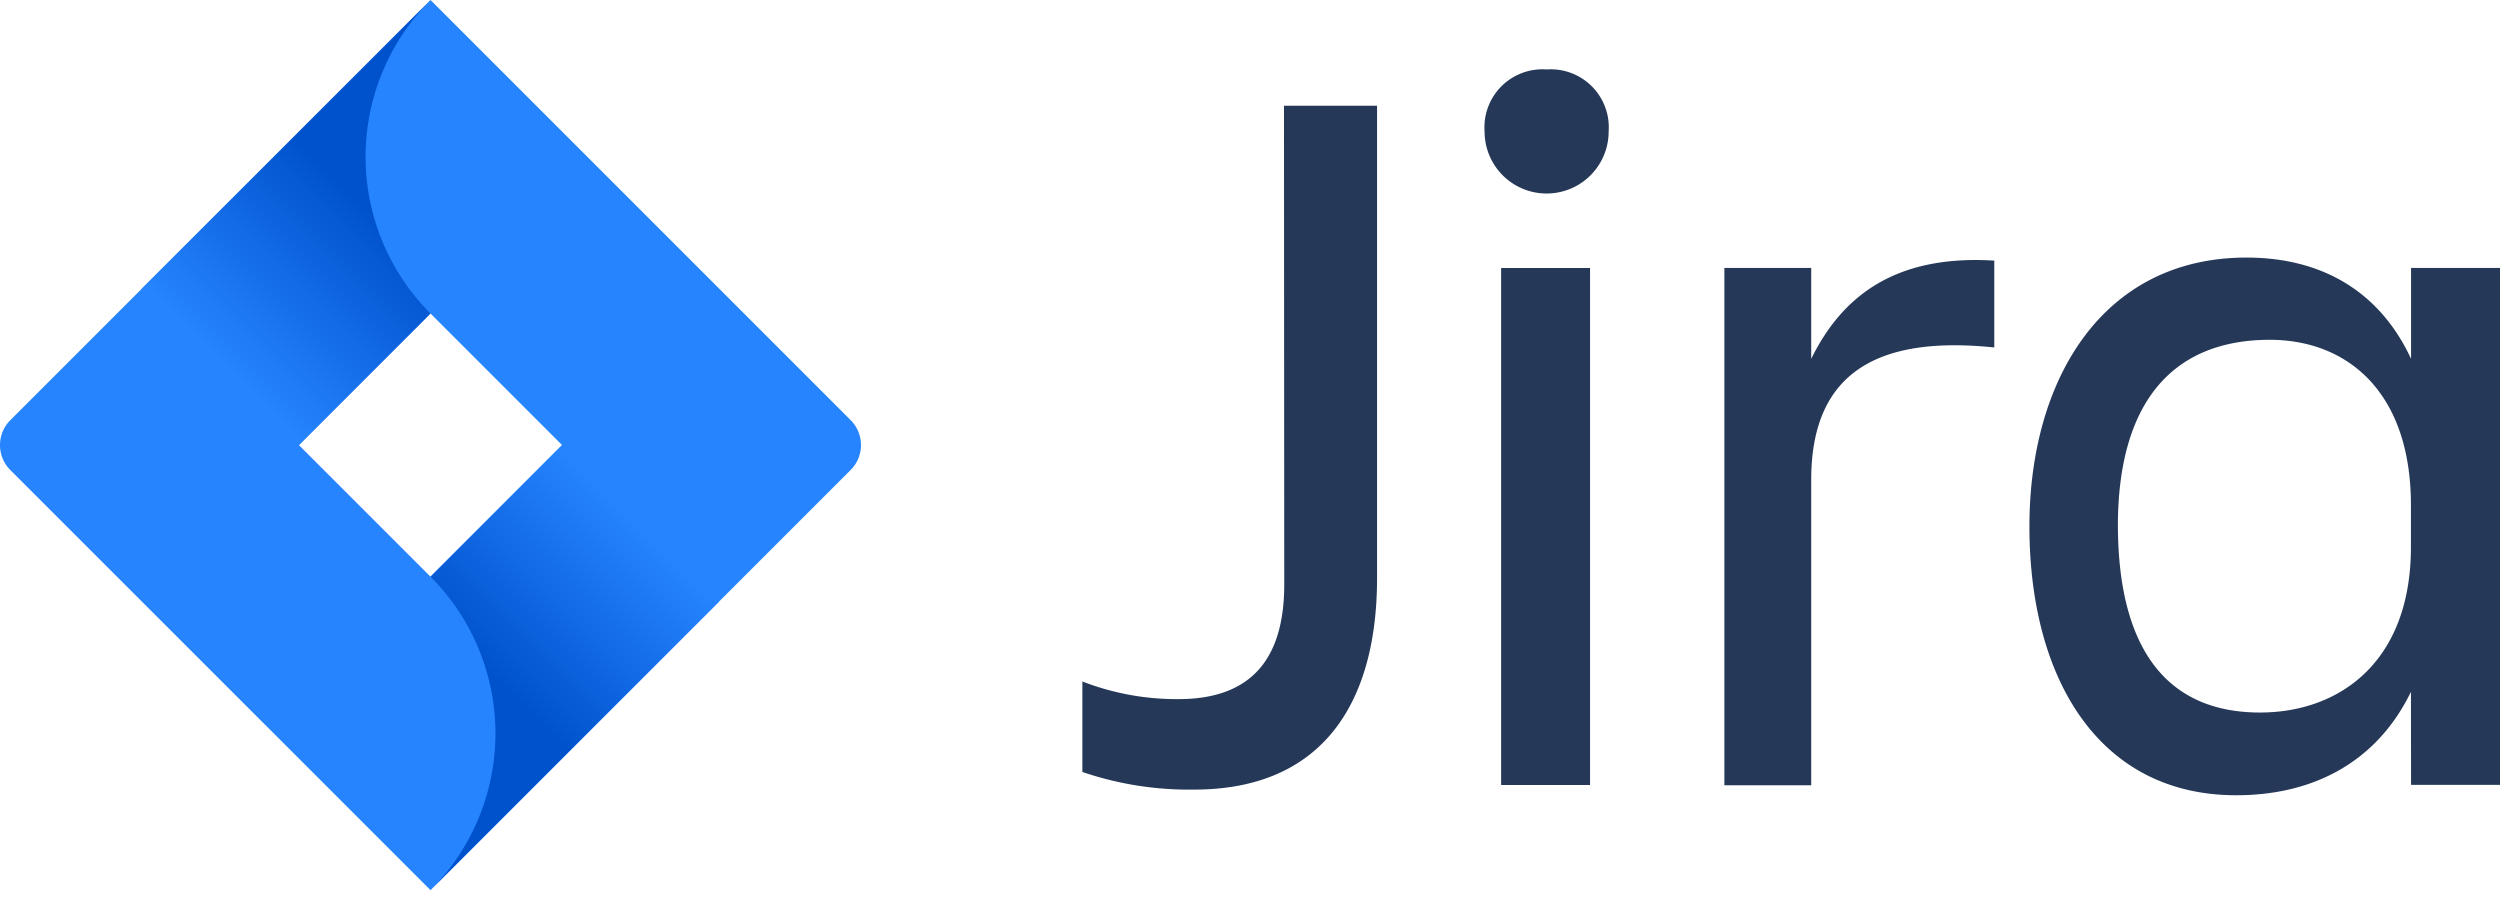
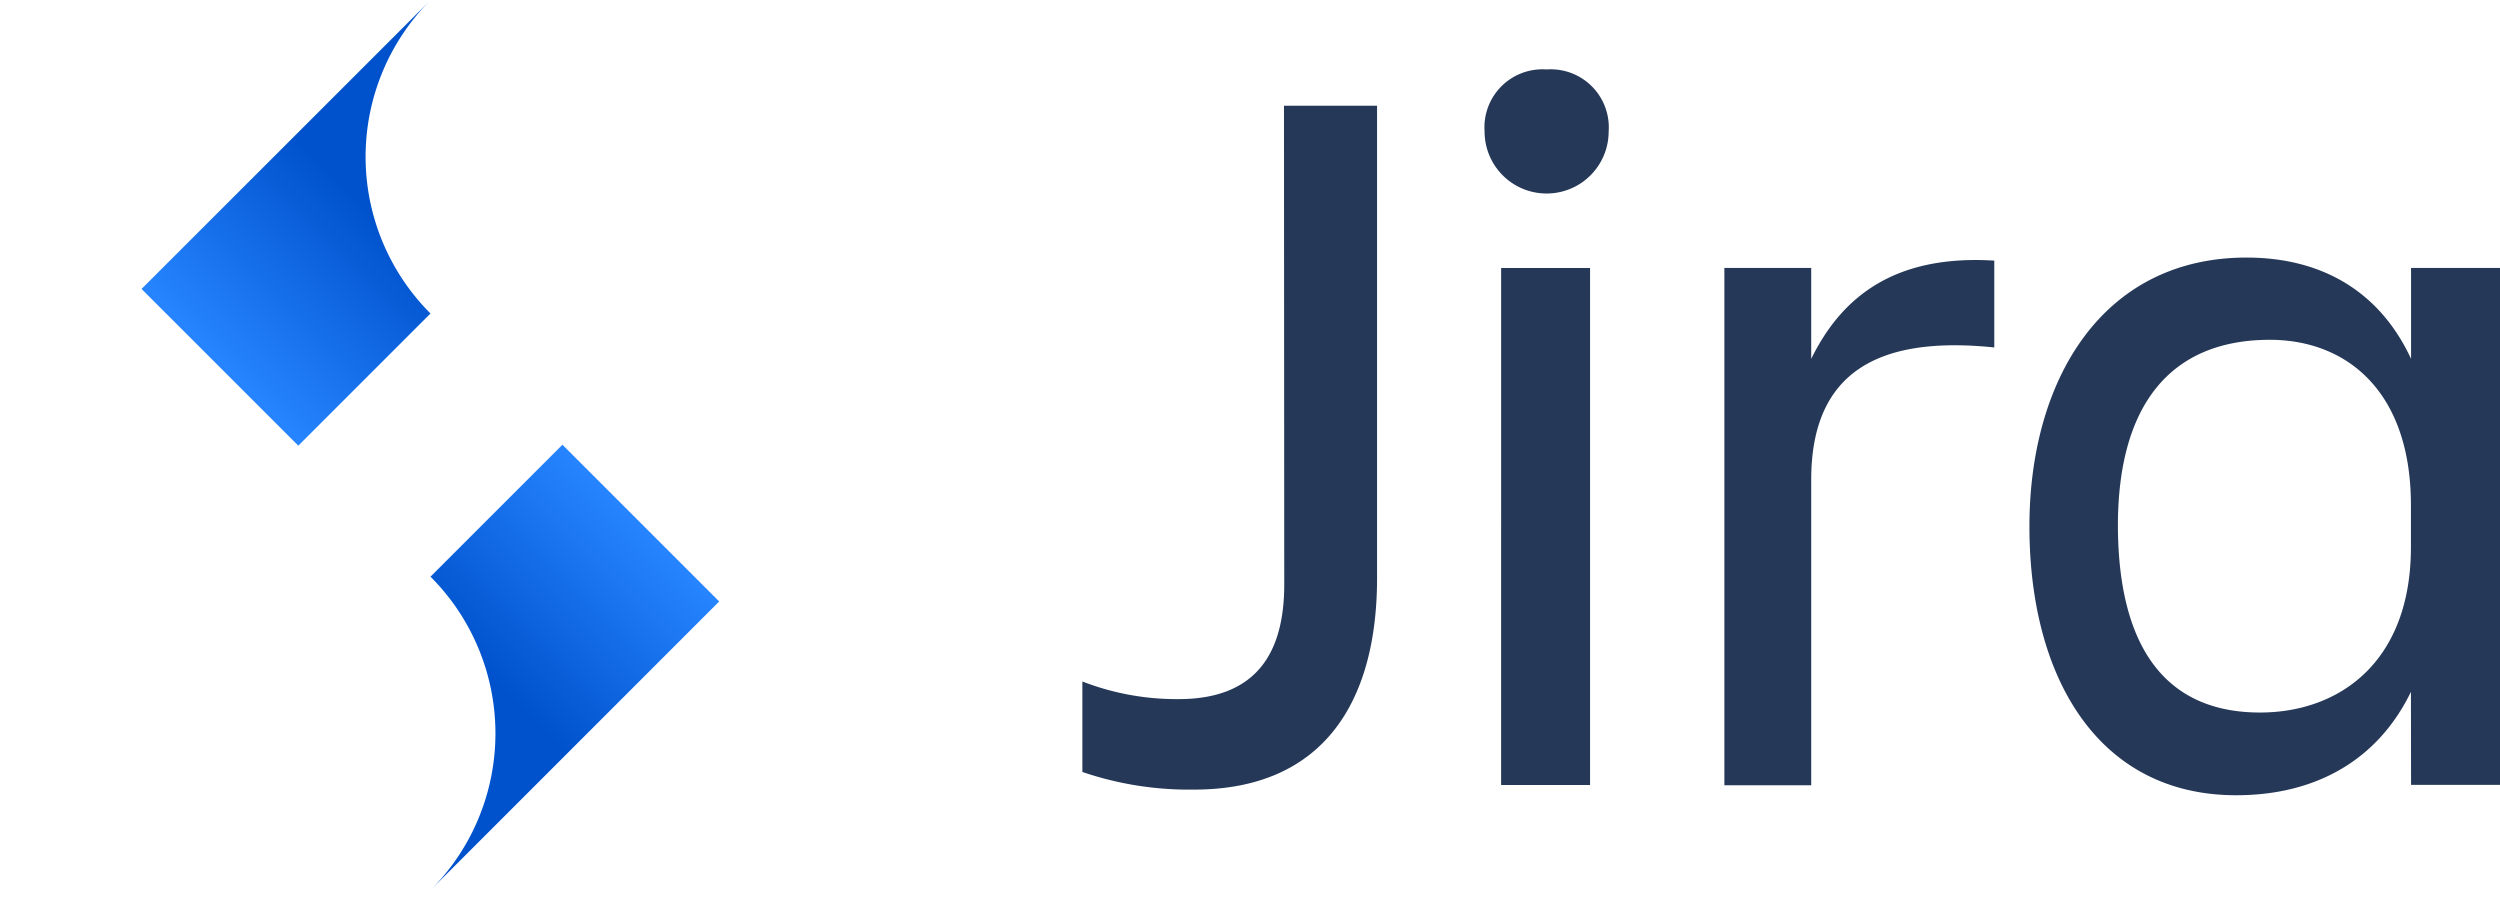
<svg xmlns="http://www.w3.org/2000/svg" width="113" height="41" fill="none" viewBox="0 0 113 41">
  <path fill="#253858" d="M58.037 4.78h4.206v21.35c0 5.656-2.475 9.56-8.274 9.56a14.944 14.944 0 0 1-5.046-.797v-4.09c1.385.538 2.86.808 4.345.797 3.553 0 4.78-2.124 4.78-5.188L58.036 4.78ZM69.907 3.139a2.623 2.623 0 0 1 2.804 2.804 2.804 2.804 0 1 1-5.608 0 2.623 2.623 0 0 1 2.804-2.804Zm-2.056 8.976h4.02v23.368h-4.02V12.115ZM77.942 12.11h3.925v4.11c1.354-2.757 3.718-4.722 8.275-4.44v3.925c-5.141-.531-8.275 1.03-8.275 5.98v13.808h-3.925V12.11ZM108.974 31.271c-1.497 3.086-4.302 4.674-7.897 4.674-6.214 0-9.347-5.28-9.347-12.152 0-6.59 3.271-12.151 9.814-12.151 3.41 0 6.028 1.54 7.436 4.578v-4.11H113v23.367h-4.02l-.006-4.206Zm-6.824.935c3.601 0 6.824-2.29 6.824-7.478v-1.89c0-5.19-2.942-7.479-6.373-7.479-4.535 0-6.872 2.99-6.872 8.413.021 5.63 2.262 8.434 6.426 8.434h-.005Z" />
-   <path fill="#2684FF" d="M38.45 18.992 21.136 1.678 19.458 0 6.425 13.033.466 18.992a1.593 1.593 0 0 0 0 2.252L12.373 33.15l7.085 7.085 13.033-13.033.202-.202 5.757-5.757a1.593 1.593 0 0 0 0-2.252Zm-18.992 7.074-5.948-5.948 5.948-5.948 5.948 5.948-5.948 5.948Z" />
  <path fill="url(#paint0_linear_1_1827)" d="M19.458 14.17A10.017 10.017 0 0 1 19.416.048L6.398 13.06l7.085 7.085 5.975-5.975Z" />
  <path fill="url(#paint1_linear_1_1827)" d="m25.422 20.102-5.964 5.964a10.017 10.017 0 0 1 0 14.17l13.049-13.049-7.085-7.085Z" />
  <defs>
    <linearGradient id="paint0_linear_1_1827" x1="18.396" x2="10.089" y1="8.152" y2="16.459" gradientUnits="userSpaceOnUse">
      <stop offset=".18" stop-color="#0052CC" />
      <stop offset="1" stop-color="#2684FF" />
    </linearGradient>
    <linearGradient id="paint1_linear_1_1827" x1="20.594" x2="28.885" y1="32.015" y2="23.724" gradientUnits="userSpaceOnUse">
      <stop offset=".18" stop-color="#0052CC" />
      <stop offset="1" stop-color="#2684FF" />
    </linearGradient>
  </defs>
</svg>